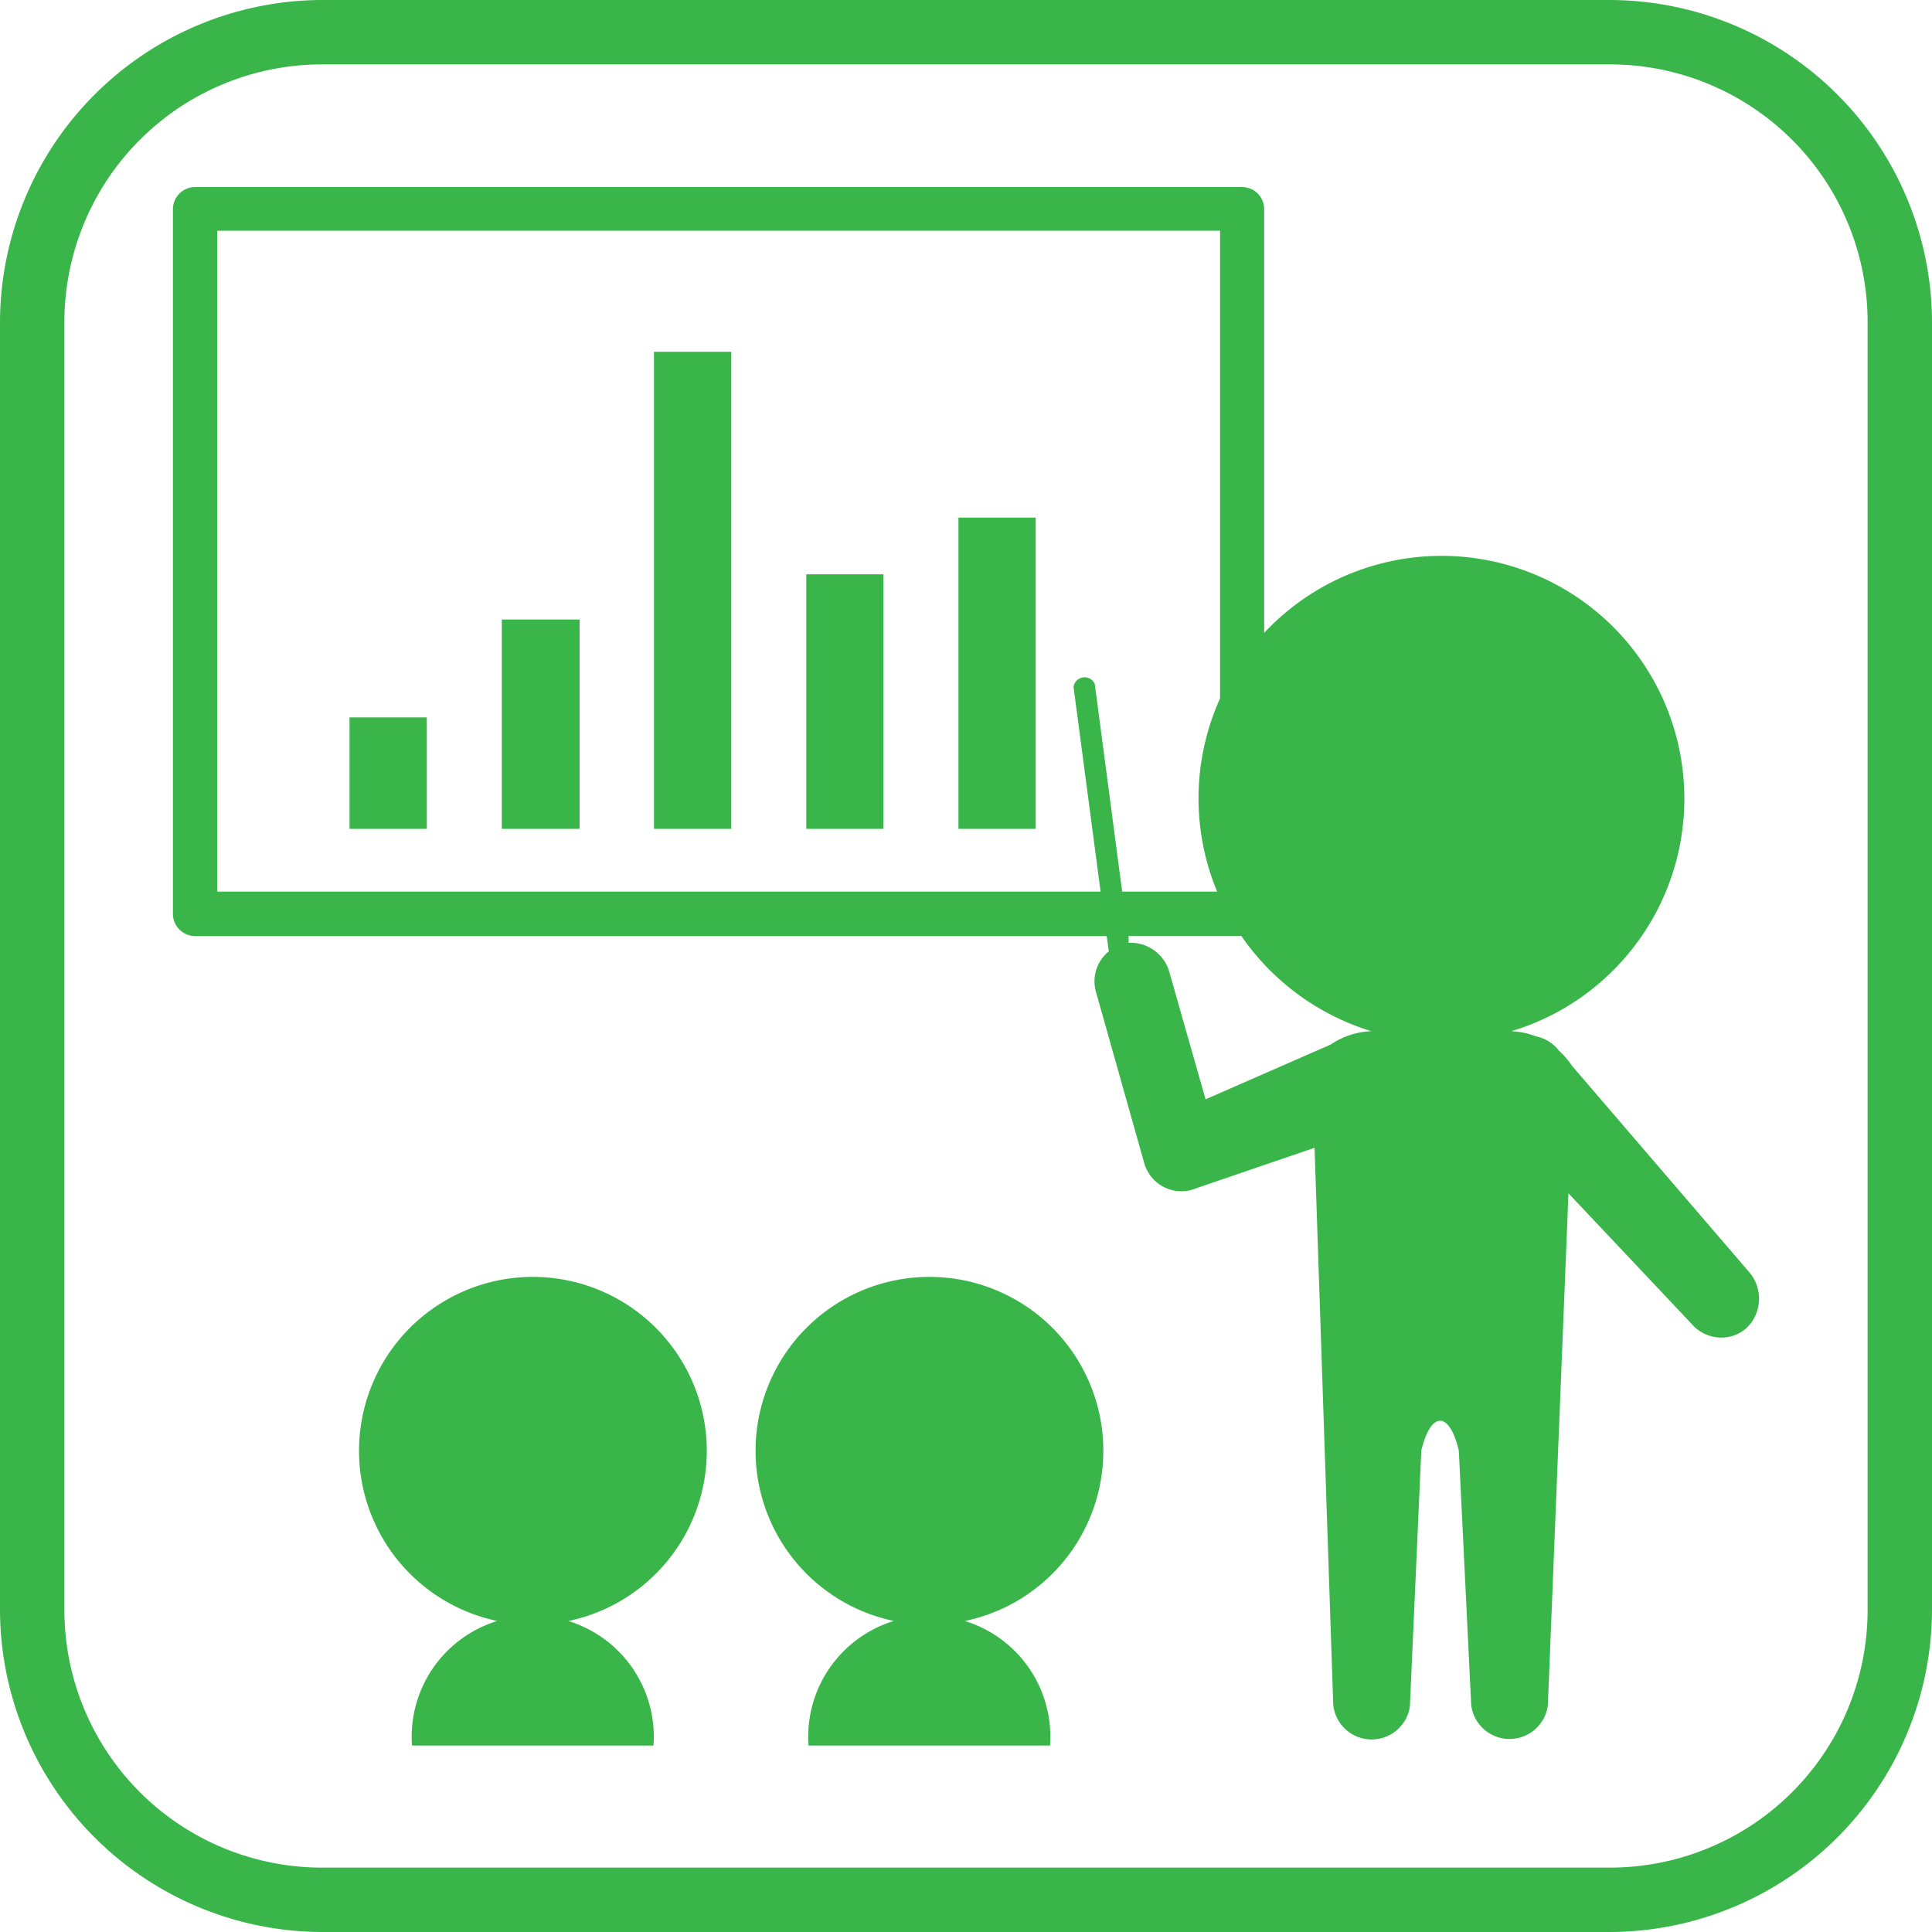
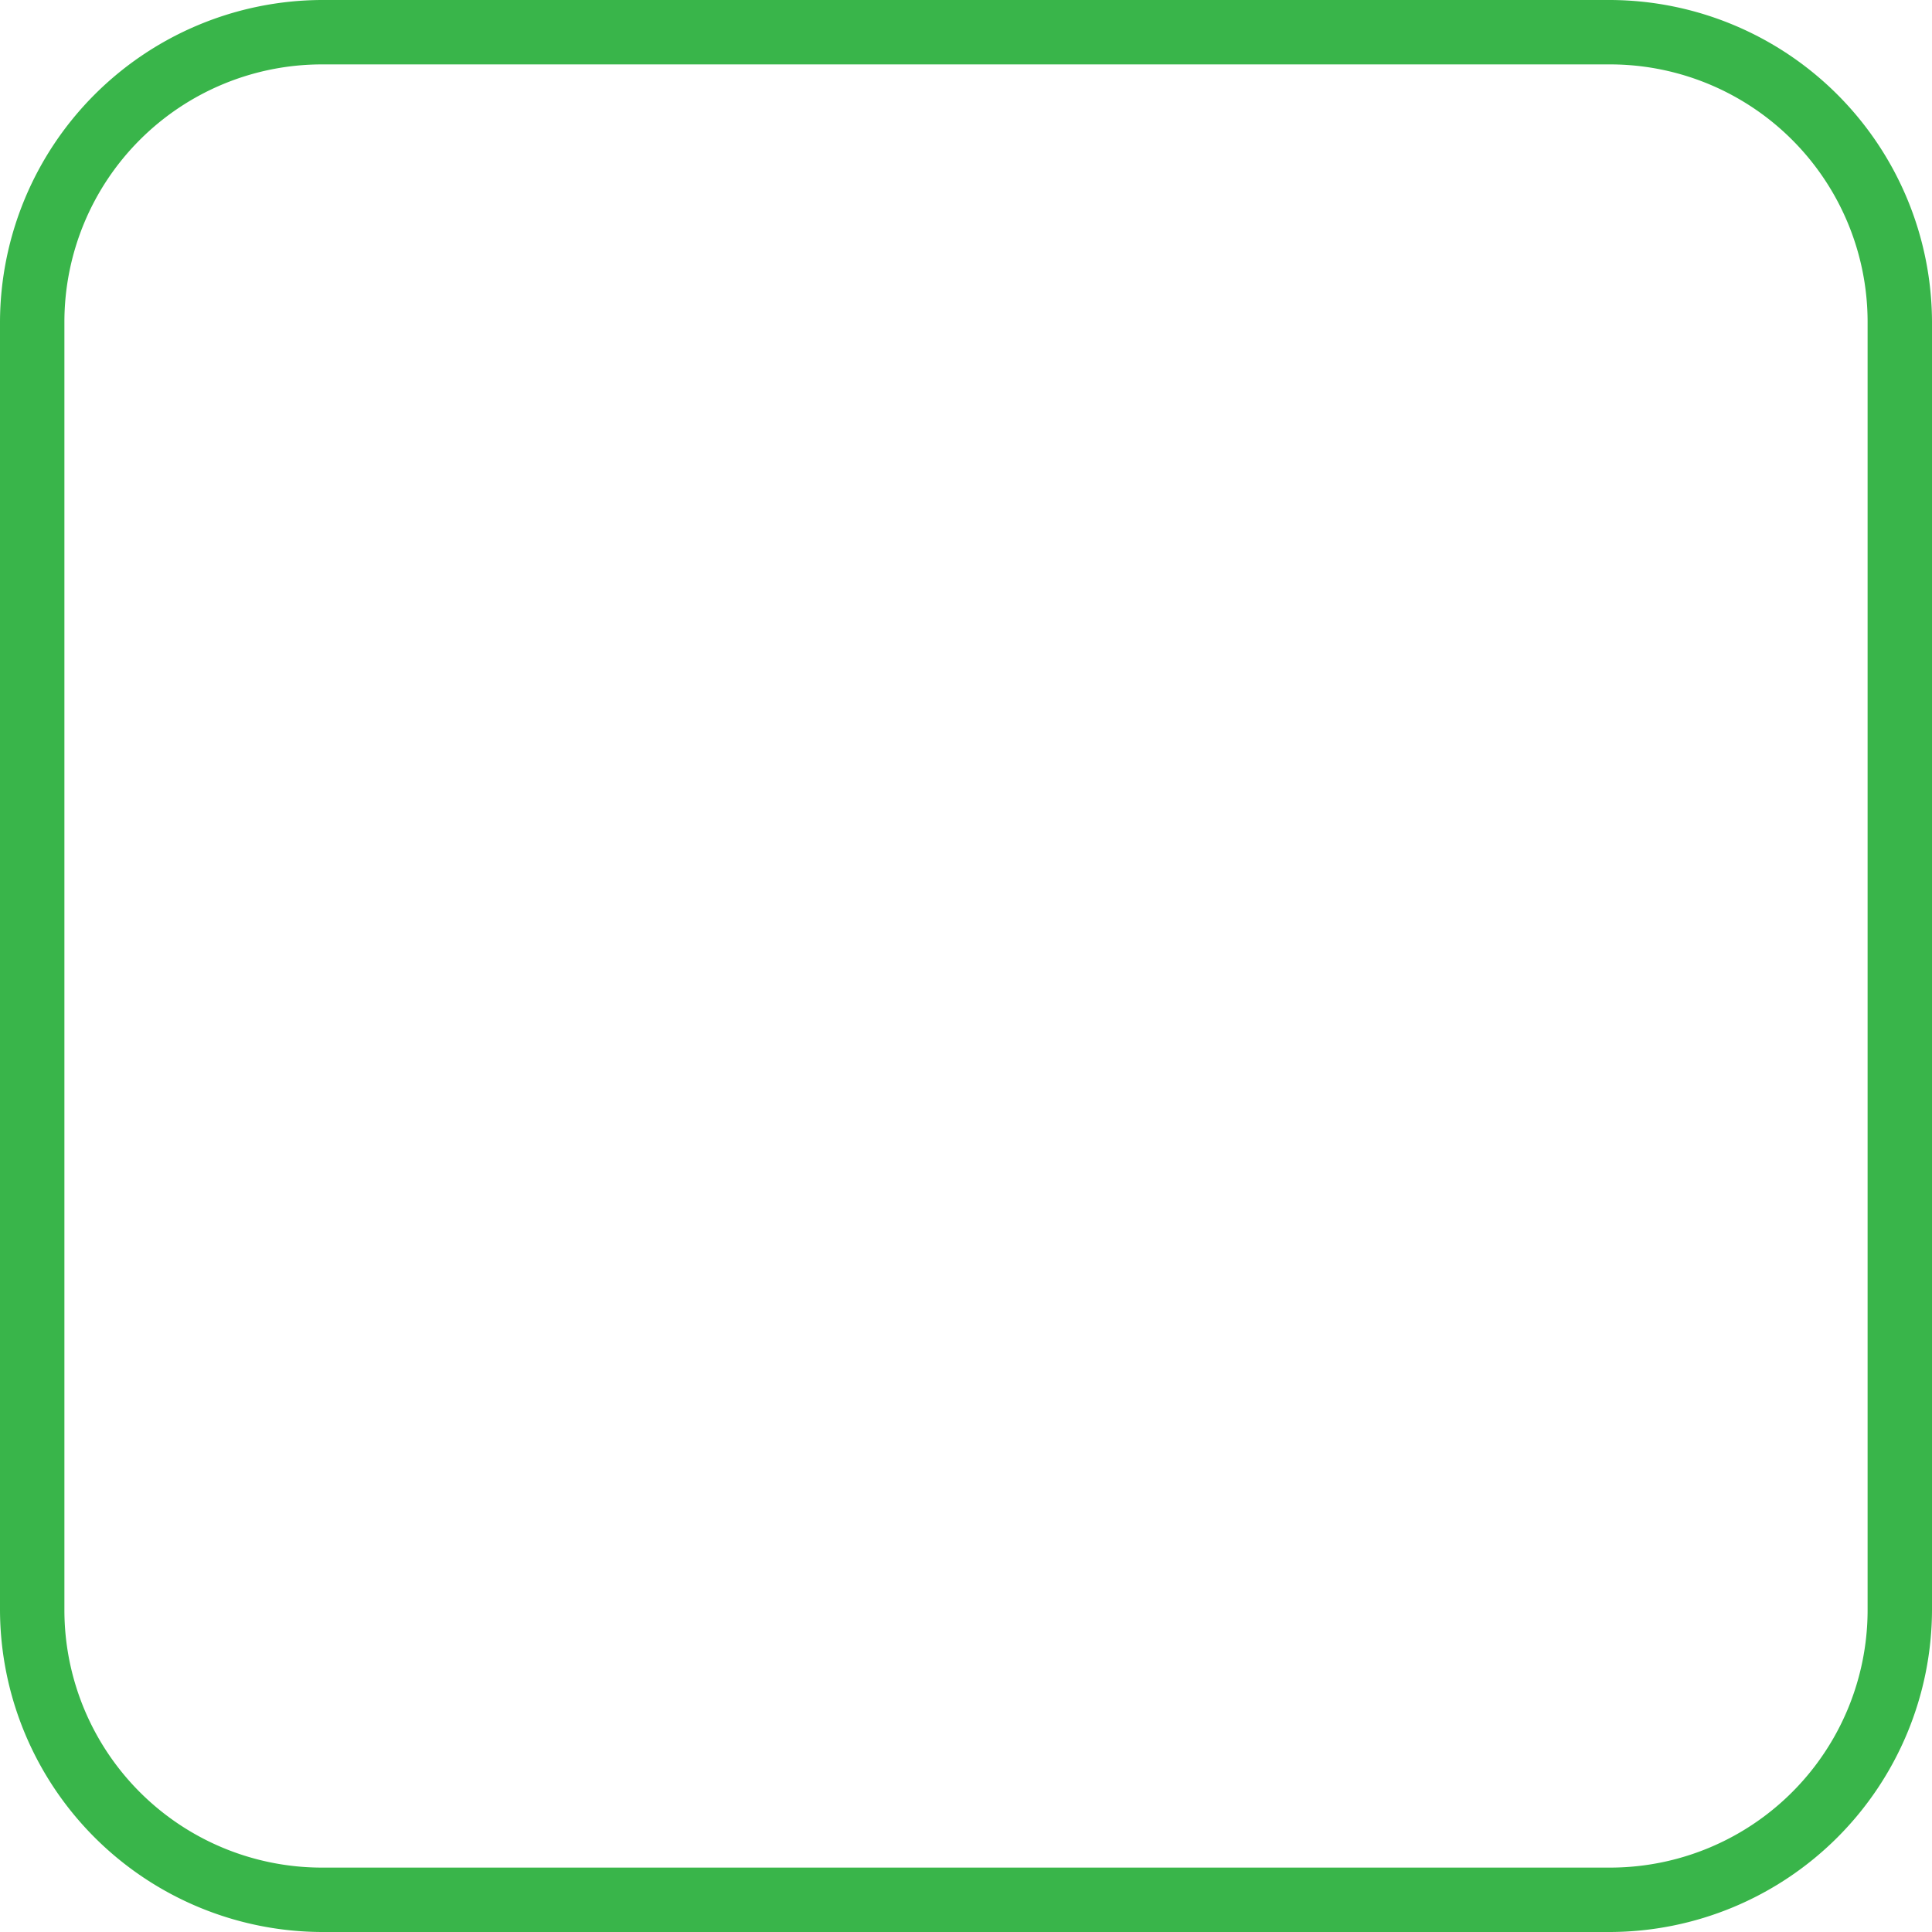
<svg xmlns="http://www.w3.org/2000/svg" id="レイヤー_1" data-name="レイヤー 1" viewBox="0 0 120 120">
  <defs>
    <style>.cls-1{fill:#39b54a;}</style>
  </defs>
  <title>アートボード 9</title>
  <path class="cls-1" d="M100,4a16,16,0,0,1,16,16v80a16,16,0,0,1-16,16H20A16,16,0,0,1,4,100V20A16,16,0,0,1,20,4h80m0-4H20A20.06,20.06,0,0,0,0,20v80a20.06,20.06,0,0,0,20,20h80a20.06,20.06,0,0,0,20-20V20A20.06,20.06,0,0,0,100,0Z" />
-   <path class="cls-1" d="M21.71,44.56h4.8v6.92h-4.8Zm9.46,6.92H36v-13H31.17Zm9.45,0h4.8V21.85h-4.8Zm9.46,0h4.79V35.67H50.08Zm9.45,0h4.8V32.15h-4.8Zm48.9,31.05a2.35,2.35,0,0,1-1.52.55,2.43,2.43,0,0,1-1.83-.84l-7.66-8.12-1.28,31.8a2.4,2.4,0,0,1-4.76,0l-.77-15.82c-.58-2.47-1.74-2.48-2.33,0L87.57,106a2.4,2.4,0,0,1-4.76-.11l-1.16-34.6-7.31,2.5a2.4,2.4,0,0,1-3.27-1.55l-3-10.64a2.39,2.39,0,0,1,.8-2.51l-.13-.95H12.12a1.38,1.38,0,0,1-1.38-1.38V13a1.38,1.38,0,0,1,1.38-1.38h65A1.37,1.37,0,0,1,78.52,13V39.31A15.08,15.08,0,1,1,93.87,64.05a4.85,4.85,0,0,1,1.53.32,2.39,2.39,0,0,1,1.33.77l.11.13a5.1,5.1,0,0,1,.8.93l11,12.81A2.52,2.52,0,0,1,108.43,82.53ZM68.36,55.38,66.68,42.67A.69.69,0,0,1,68,42.49l1.7,12.89H75.6a15.08,15.08,0,0,1,.18-12V14.33H13.49V55.38Zm16.82,8.67a15.2,15.2,0,0,1-8.08-5.92h-7l0,.43a2.5,2.5,0,0,1,2.54,1.85l2.24,7.87,7.77-3.4A4.8,4.8,0,0,1,85.18,64.05ZM25.59,108.42h15a7.52,7.52,0,1,0-15,0Zm24.63,0h15a7.52,7.52,0,1,0-15,0ZM33.11,79.31A10.8,10.8,0,1,0,43.9,90.11,10.81,10.81,0,0,0,33.11,79.31Zm24.62,0a10.8,10.8,0,1,0,10.8,10.8A10.8,10.8,0,0,0,57.73,79.31Z" />
</svg>